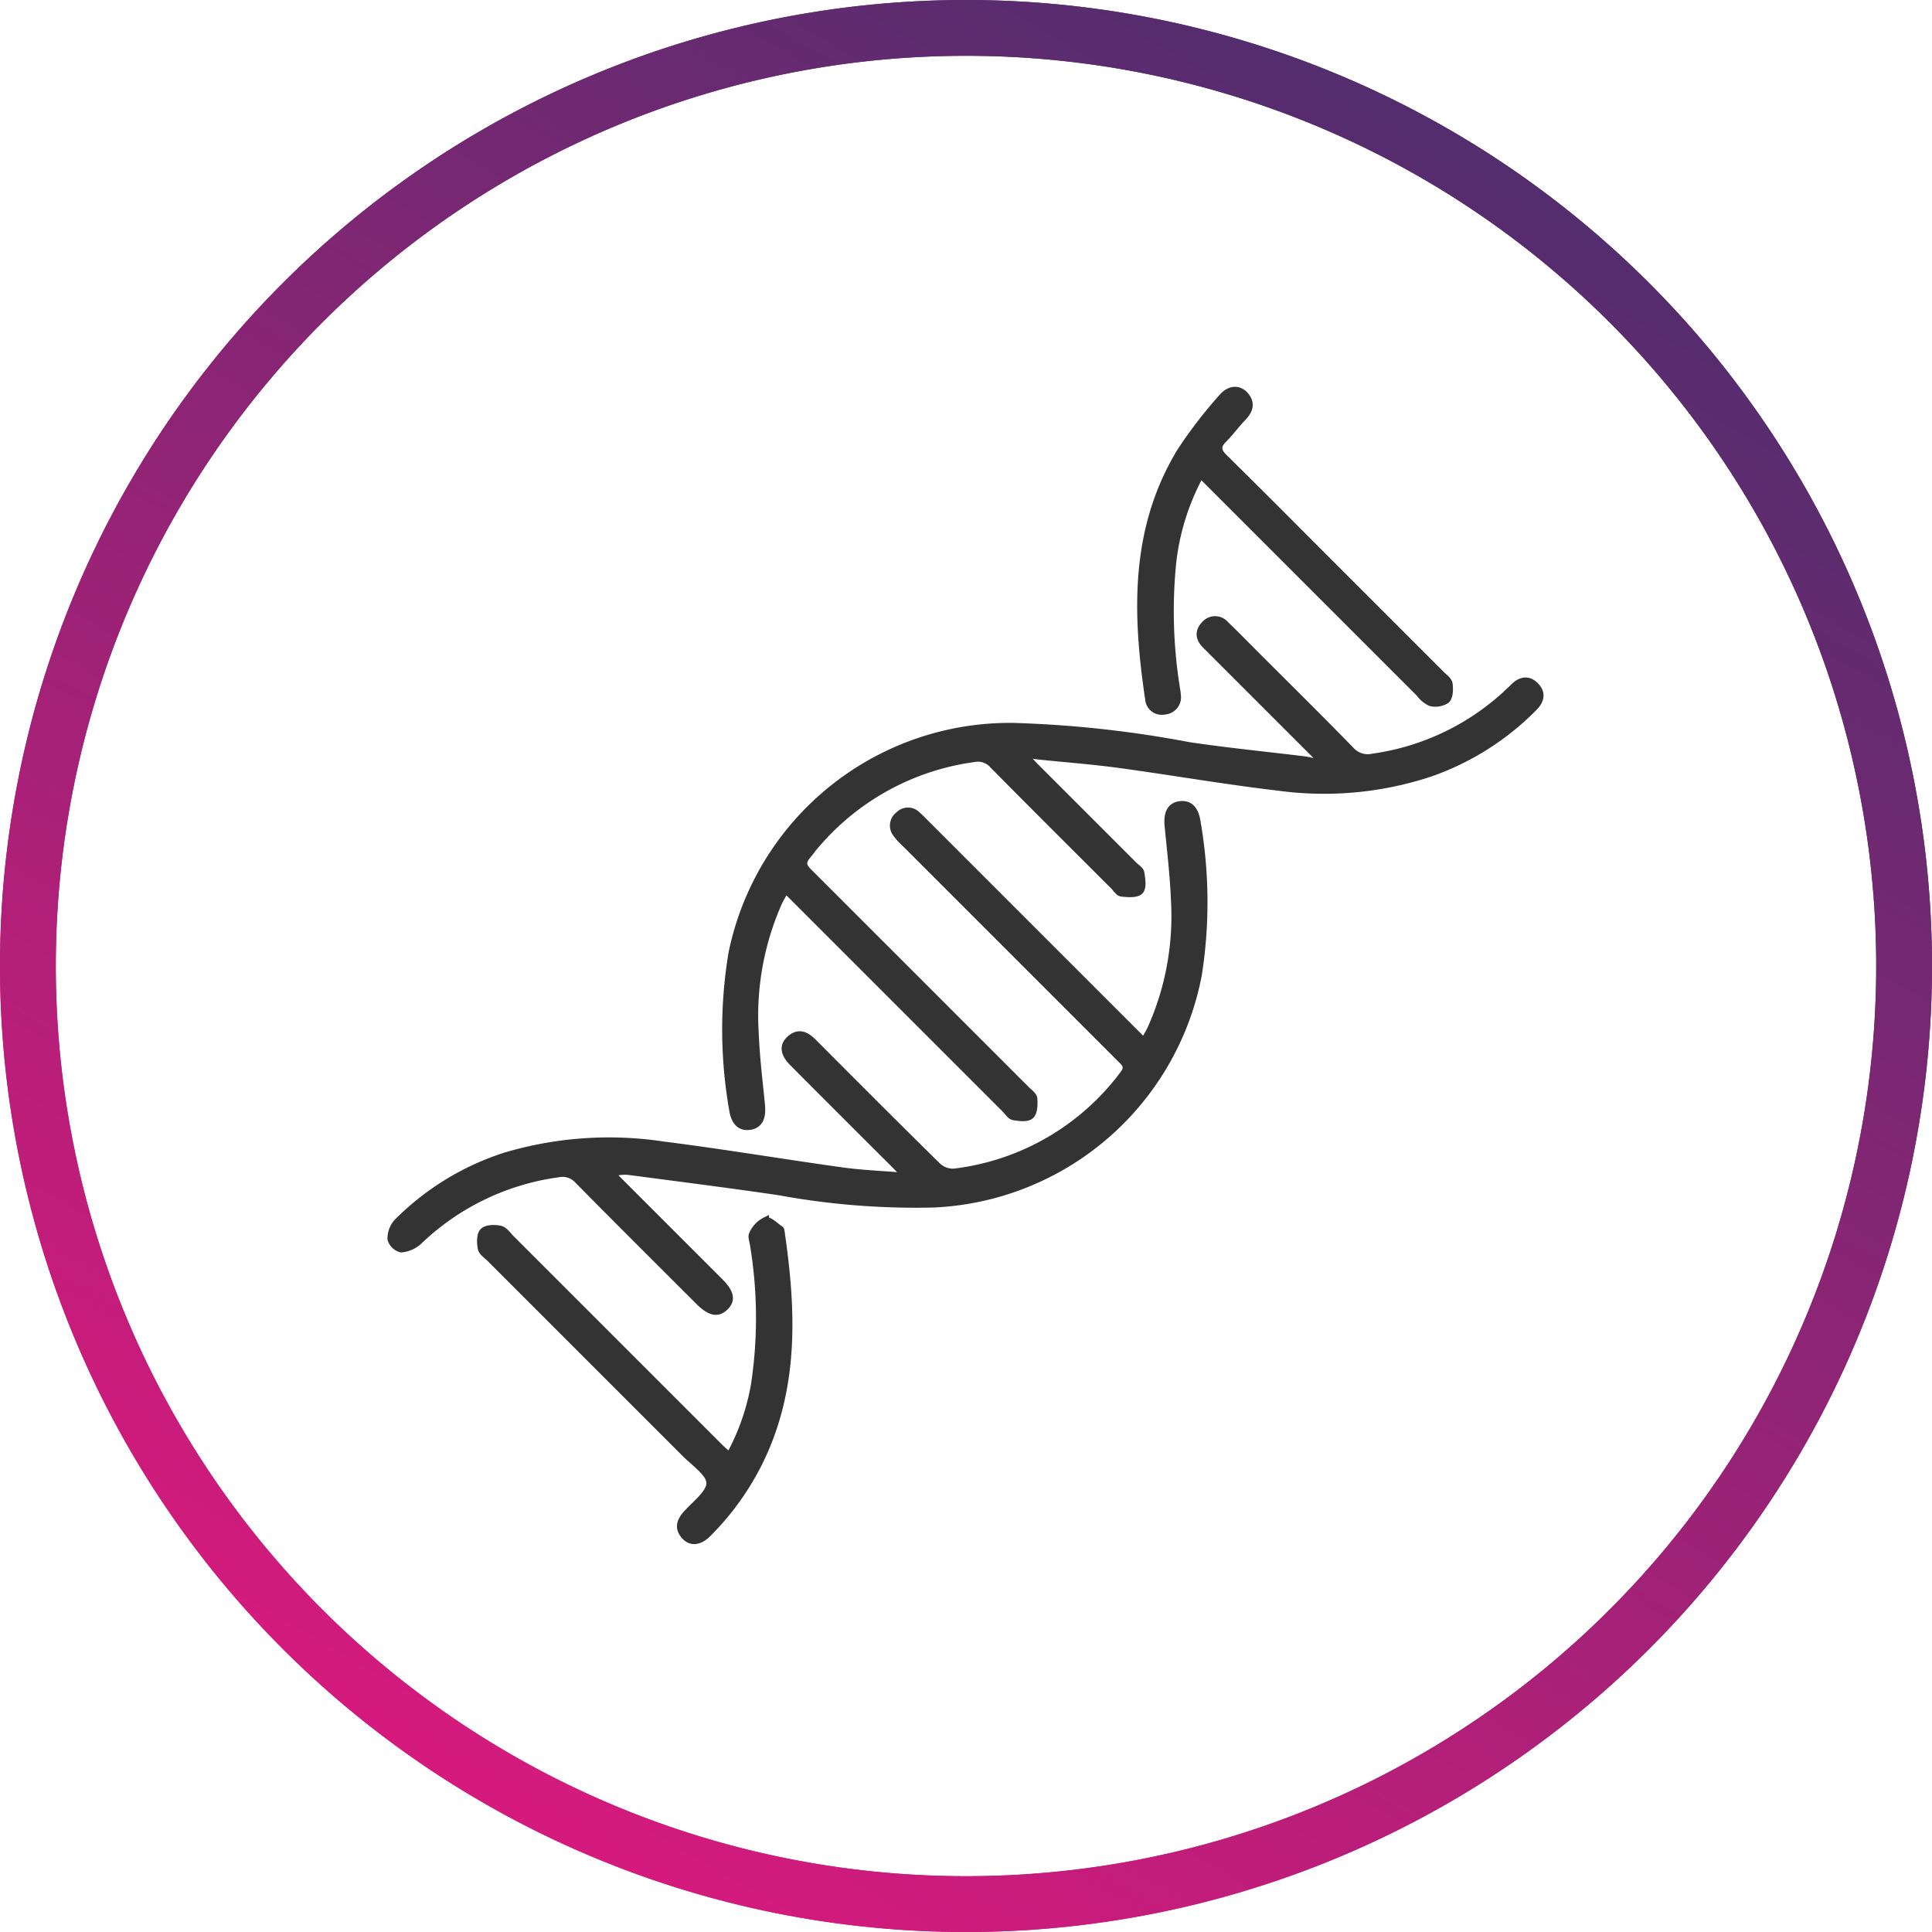
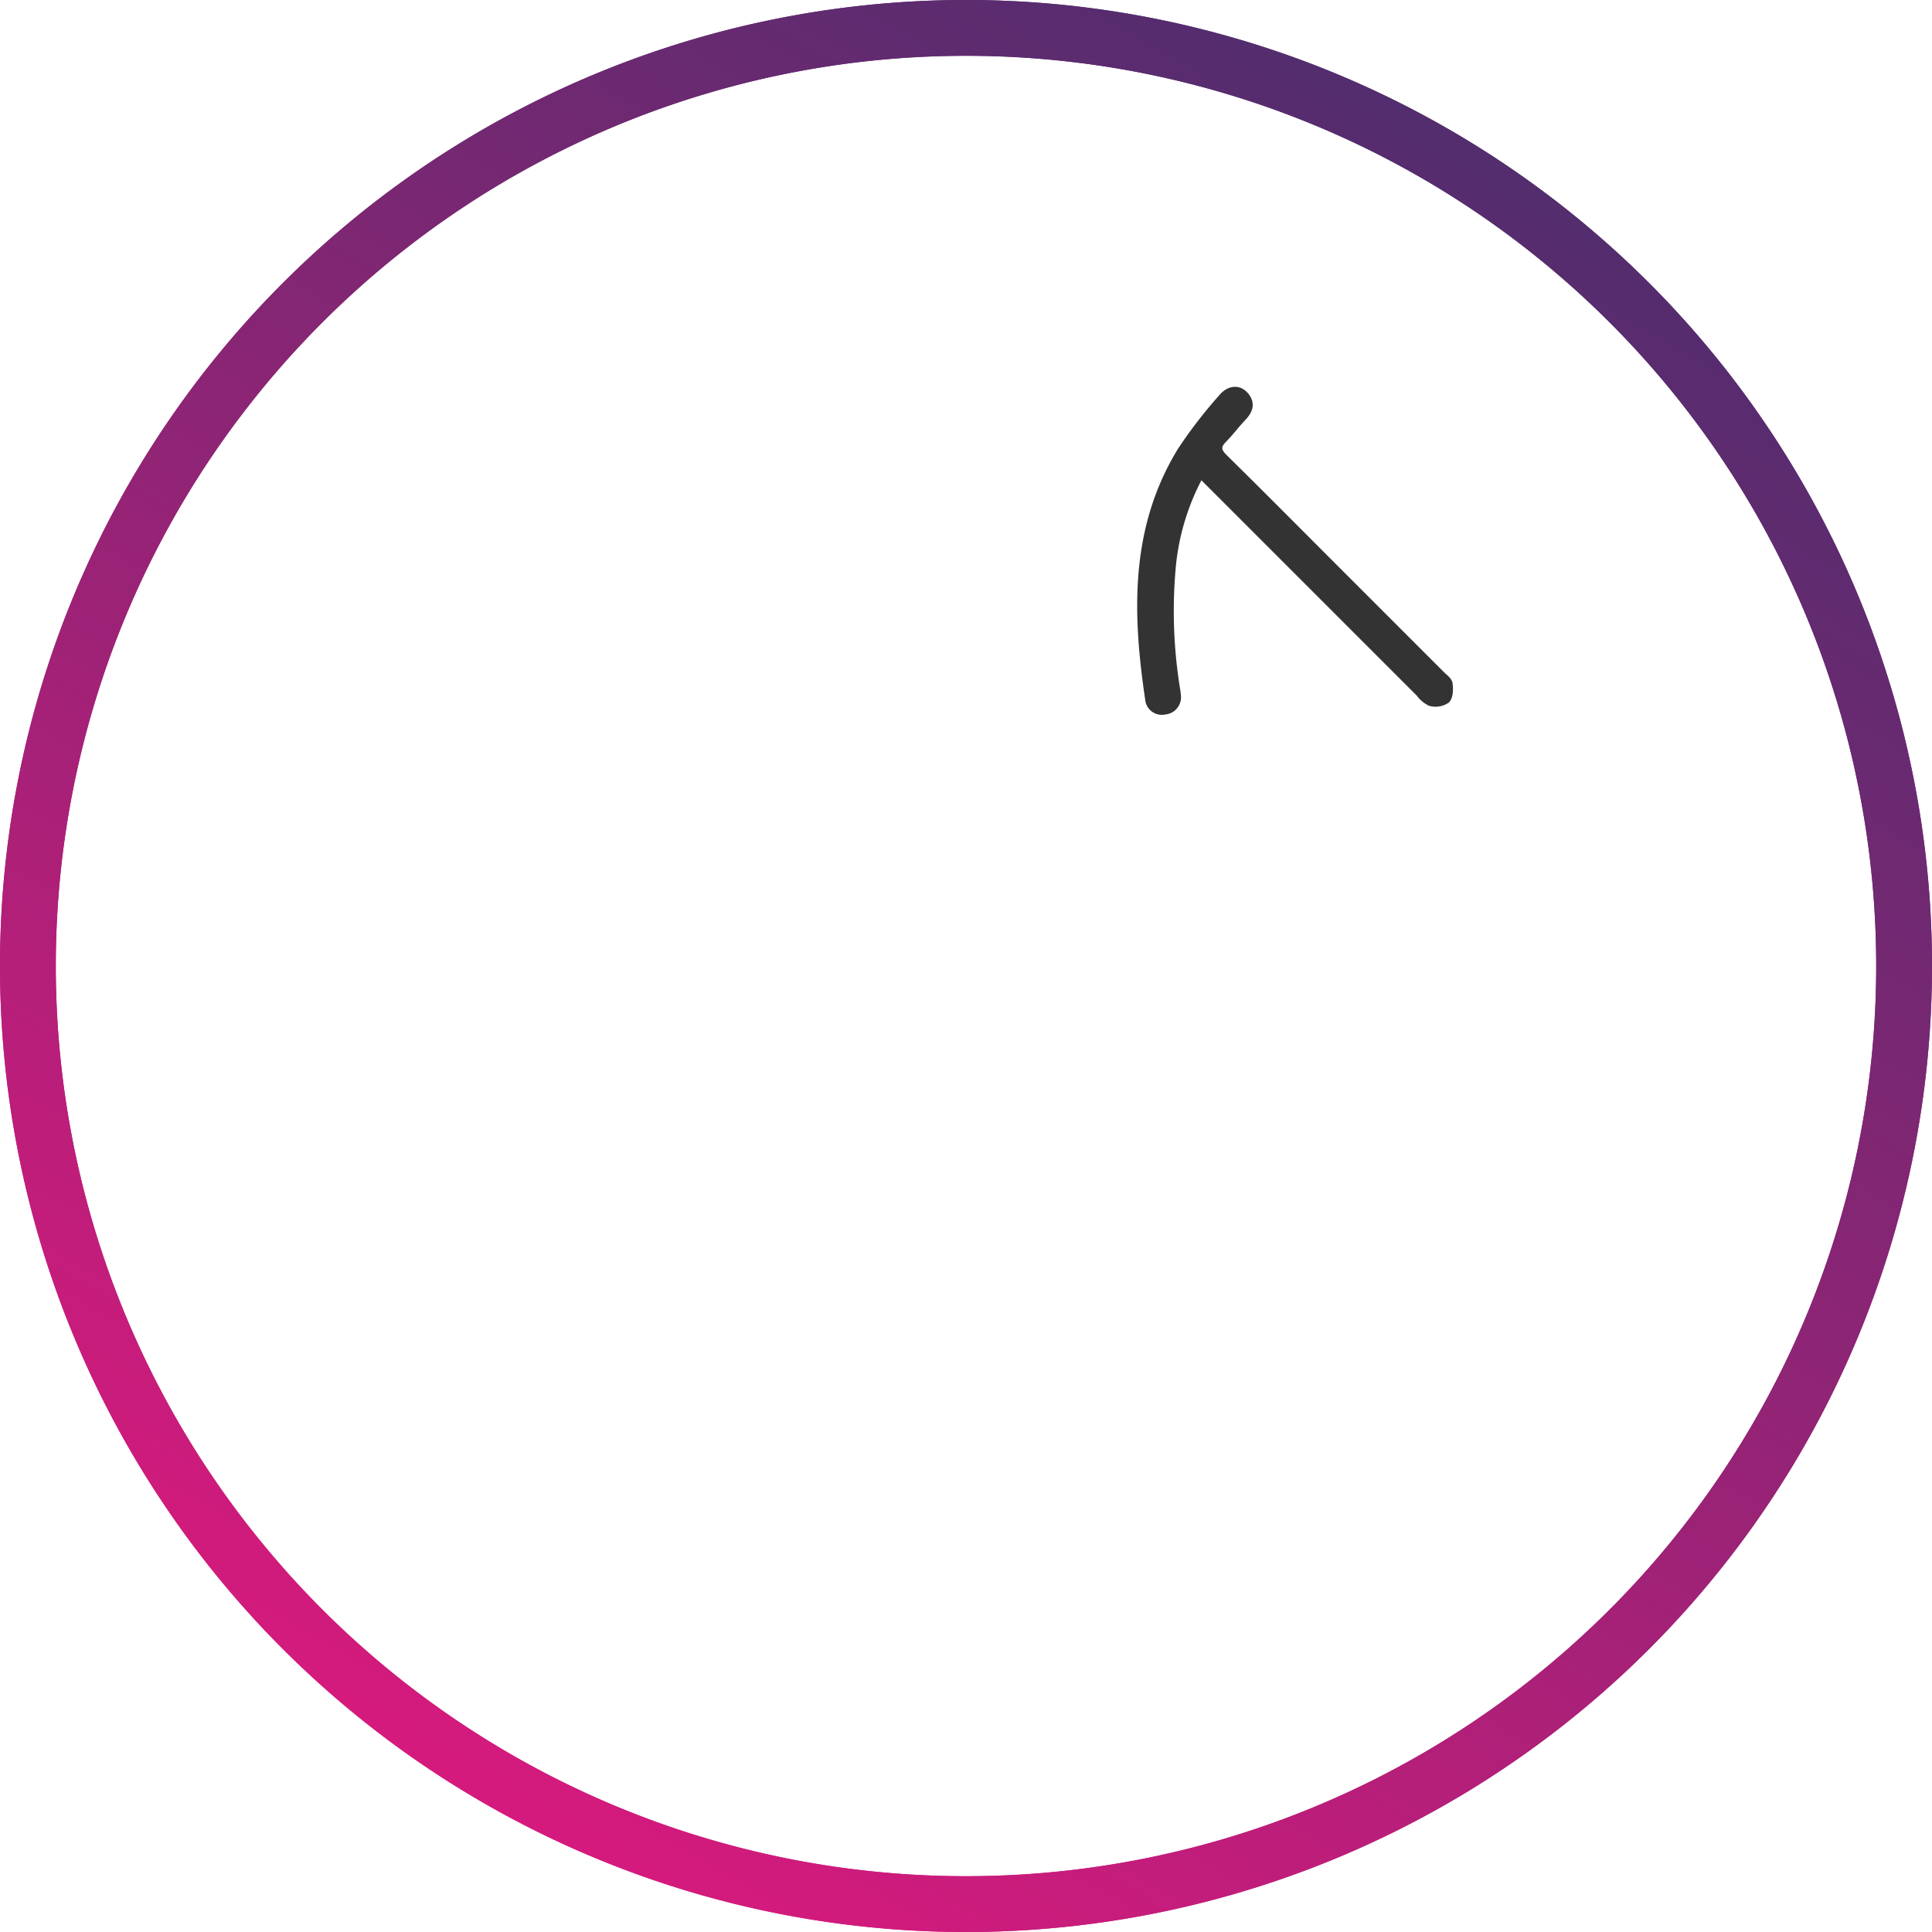
<svg xmlns="http://www.w3.org/2000/svg" width="131" height="131" viewBox="0 0 131 131">
  <defs>
    <linearGradient id="linear-gradient" x1="0.25" y1="0.933" x2="0.75" y2="0.067" gradientUnits="objectBoundingBox">
      <stop offset="0" stop-color="#d61a7d" />
      <stop offset="1" stop-color="#522d6e" />
    </linearGradient>
  </defs>
  <g id="Group_7733" data-name="Group 7733" transform="translate(10292 9069)">
    <path id="Path_2119" data-name="Path 2119" d="M65.5,131A65.5,65.5,0,1,1,131,65.5,65.5,65.5,0,0,1,65.5,131Zm0-127.217A61.717,61.717,0,1,0,127.217,65.5,61.717,61.717,0,0,0,65.5,3.783Z" transform="translate(-10292 -9069)" fill="url(#linear-gradient)" />
    <path id="Path_2119-2" data-name="Path 2119" d="M65.5,131A65.5,65.5,0,1,1,131,65.5,65.5,65.5,0,0,1,65.5,131Zm0-127.217A61.717,61.717,0,1,0,127.217,65.5,61.717,61.717,0,0,0,65.5,3.783Z" transform="translate(-10292 -9069)" fill="url(#linear-gradient)" />
    <g id="Group_6371" data-name="Group 6371" transform="translate(-10265.917 -9042.917)">
-       <path id="Fill-1" d="M21.832,31.309l.12.232c-1.032.872-2.026,1.793-3.1,2.606-3.254,2.458-6.579,4.823-9.8,7.322A24.608,24.608,0,0,0,1.988,49.6,18.145,18.145,0,0,0,0,57.927a1.643,1.643,0,0,0,.507,1.091A.947.947,0,0,0,1.449,59a2.031,2.031,0,0,0,.47-1.2,16.937,16.937,0,0,1,3.455-9.926,1.426,1.426,0,0,1,1.284-.645c3.863.027,7.725.015,11.588.015,1.043,0,1.491-.285,1.51-.95.018-.691-.4-.98-1.458-.98q-4.774,0-9.547,0H7.909a2.79,2.79,0,0,1,.823-1.008c2.7-2.066,5.38-4.15,8.108-6.176a51.219,51.219,0,0,0,7.99-6.817,19.131,19.131,0,0,0,1.68-23.678A31.83,31.83,0,0,0,19.155.4c-.7-.528-1.253-.529-1.644-.025s-.221,1.026.453,1.58c1.279,1.055,2.587,2.081,3.8,3.2a18.692,18.692,0,0,1,5.075,7.3c.108.29.178.595.3,1.009H6.214c-.272,0-.545-.008-.816.012a.858.858,0,0,0-.878.885.88.88,0,0,0,.768.993,4.288,4.288,0,0,0,.893.04q10.282,0,20.563,0c.469,0,.895-.073.976.631a16.82,16.82,0,0,1-3.424,12.8,1.55,1.55,0,0,1-1.072.506c-3.971.036-7.943.025-11.913.022-.668,0-1.209.157-1.259.944q-.064,1,1.271,1,4.856.009,9.711,0Z" transform="translate(41.815 15.844) rotate(45)" fill="#333" stroke="#333" stroke-width="0.5" />
-       <path id="Fill-3" d="M7.973,27.816,7.821,27.6c.212-.153.433-.295.637-.46,1.392-1.129,2.752-2.3,4.179-3.389,2.921-2.223,5.929-4.332,8.806-6.608a22.889,22.889,0,0,0,6.567-7.907,18.375,18.375,0,0,0,1.831-8.125c0-.636-.257-1.086-.92-1.108-.7-.024-1.018.414-1.011,1.1,0,.137,0,.273-.008.408a16.768,16.768,0,0,1-3.381,9.7,1.548,1.548,0,0,1-1.408.728c-3.019-.039-6.038-.017-9.057-.017-.98,0-1.959-.015-2.938.006A.916.916,0,0,0,10.1,12.935c.019.629.407.914,1.021.91h.572l9.385,0h.842l.172.3c-.245.163-.5.31-.736.489-2.078,1.623-4.115,3.3-6.235,4.867a75.419,75.419,0,0,0-9.336,7.5A19.224,19.224,0,0,0,3.193,51.327a31.462,31.462,0,0,0,7.49,7.438c.7.53,1.256.527,1.642.016s.217-1.018-.464-1.578C10.622,56.185,9.356,55.2,8.176,54.11A18.952,18.952,0,0,1,2.986,46.7c-.107-.293-.18-.6-.3-1h21.1c.245,0,.554.083.72-.035.318-.223.75-.552.768-.859s-.356-.71-.652-.959c-.166-.141-.521-.073-.791-.073q-10.4-.005-20.809,0c-.529,0-.844-.057-.915-.705A17.094,17.094,0,0,1,5.448,30.387a1.357,1.357,0,0,1,1.222-.6c3.863.023,7.725.013,11.588.012.244,0,.567.084.717-.038.324-.263.772-.637.77-.961s-.478-.664-.812-.908c-.161-.119-.475-.036-.719-.036q-4.734,0-9.466,0c-.259,0-.517-.023-.776-.035" transform="translate(57.598 0) rotate(45)" fill="#333" stroke="#333" stroke-width="0.5" />
      <path id="Fill-5" d="M2.646,5.908h1.1q9.955,0,19.908,0a1.961,1.961,0,0,0,.957-.083,1.342,1.342,0,0,0,.637-.884c0-.3-.352-.668-.64-.889-.178-.138-.523-.073-.793-.074q-5.3,0-10.607,0c-3.4,0-6.8-.016-10.2.013C2.346,4,2.065,3.8,2.063,3.13c0-.651-.106-1.3-.119-1.952S1.714.051.992,0C.369-.039-.064.423.008,1.208A31.641,31.641,0,0,0,.592,5.724c1.449,6.011,5.642,9.954,10.373,13.458a.878.878,0,0,0,1.3-.2.923.923,0,0,0-.164-1.373c-.138-.129-.3-.228-.455-.345A33.051,33.051,0,0,1,5.56,11.513a16.21,16.21,0,0,1-2.915-5.6" transform="translate(57.627 0.021) rotate(45)" fill="#333" stroke="#333" stroke-width="0.5" />
-       <path id="Fill-7" d="M22.57,13.309c-.39.018-.657.04-.923.04q-9.995,0-19.99,0c-.325,0-.721-.084-.959.069-.316.2-.7.6-.7.91s.4.686.715.9c.21.142.58.058.879.058q9.383,0,18.766,0c.885,0,2.088-.238,2.565.228.492.482.314,1.684.359,2.575.035.664.245,1.122.959,1.168.624.039.989-.413.987-1.211a18.35,18.35,0,0,0-1-6.005C22.415,6.81,18.557,3.263,14.274.073c-.044-.033-.1-.08-.144-.072-.392.083-.974.055-1.126.3a1.83,1.83,0,0,0,.032,1.232c.046.188.354.317.547.465A30.359,30.359,0,0,1,20.3,8.6a15.376,15.376,0,0,1,2.269,4.706" transform="translate(16.826 47.293) rotate(45)" fill="#333" stroke="#333" stroke-width="0.5" />
    </g>
  </g>
</svg>